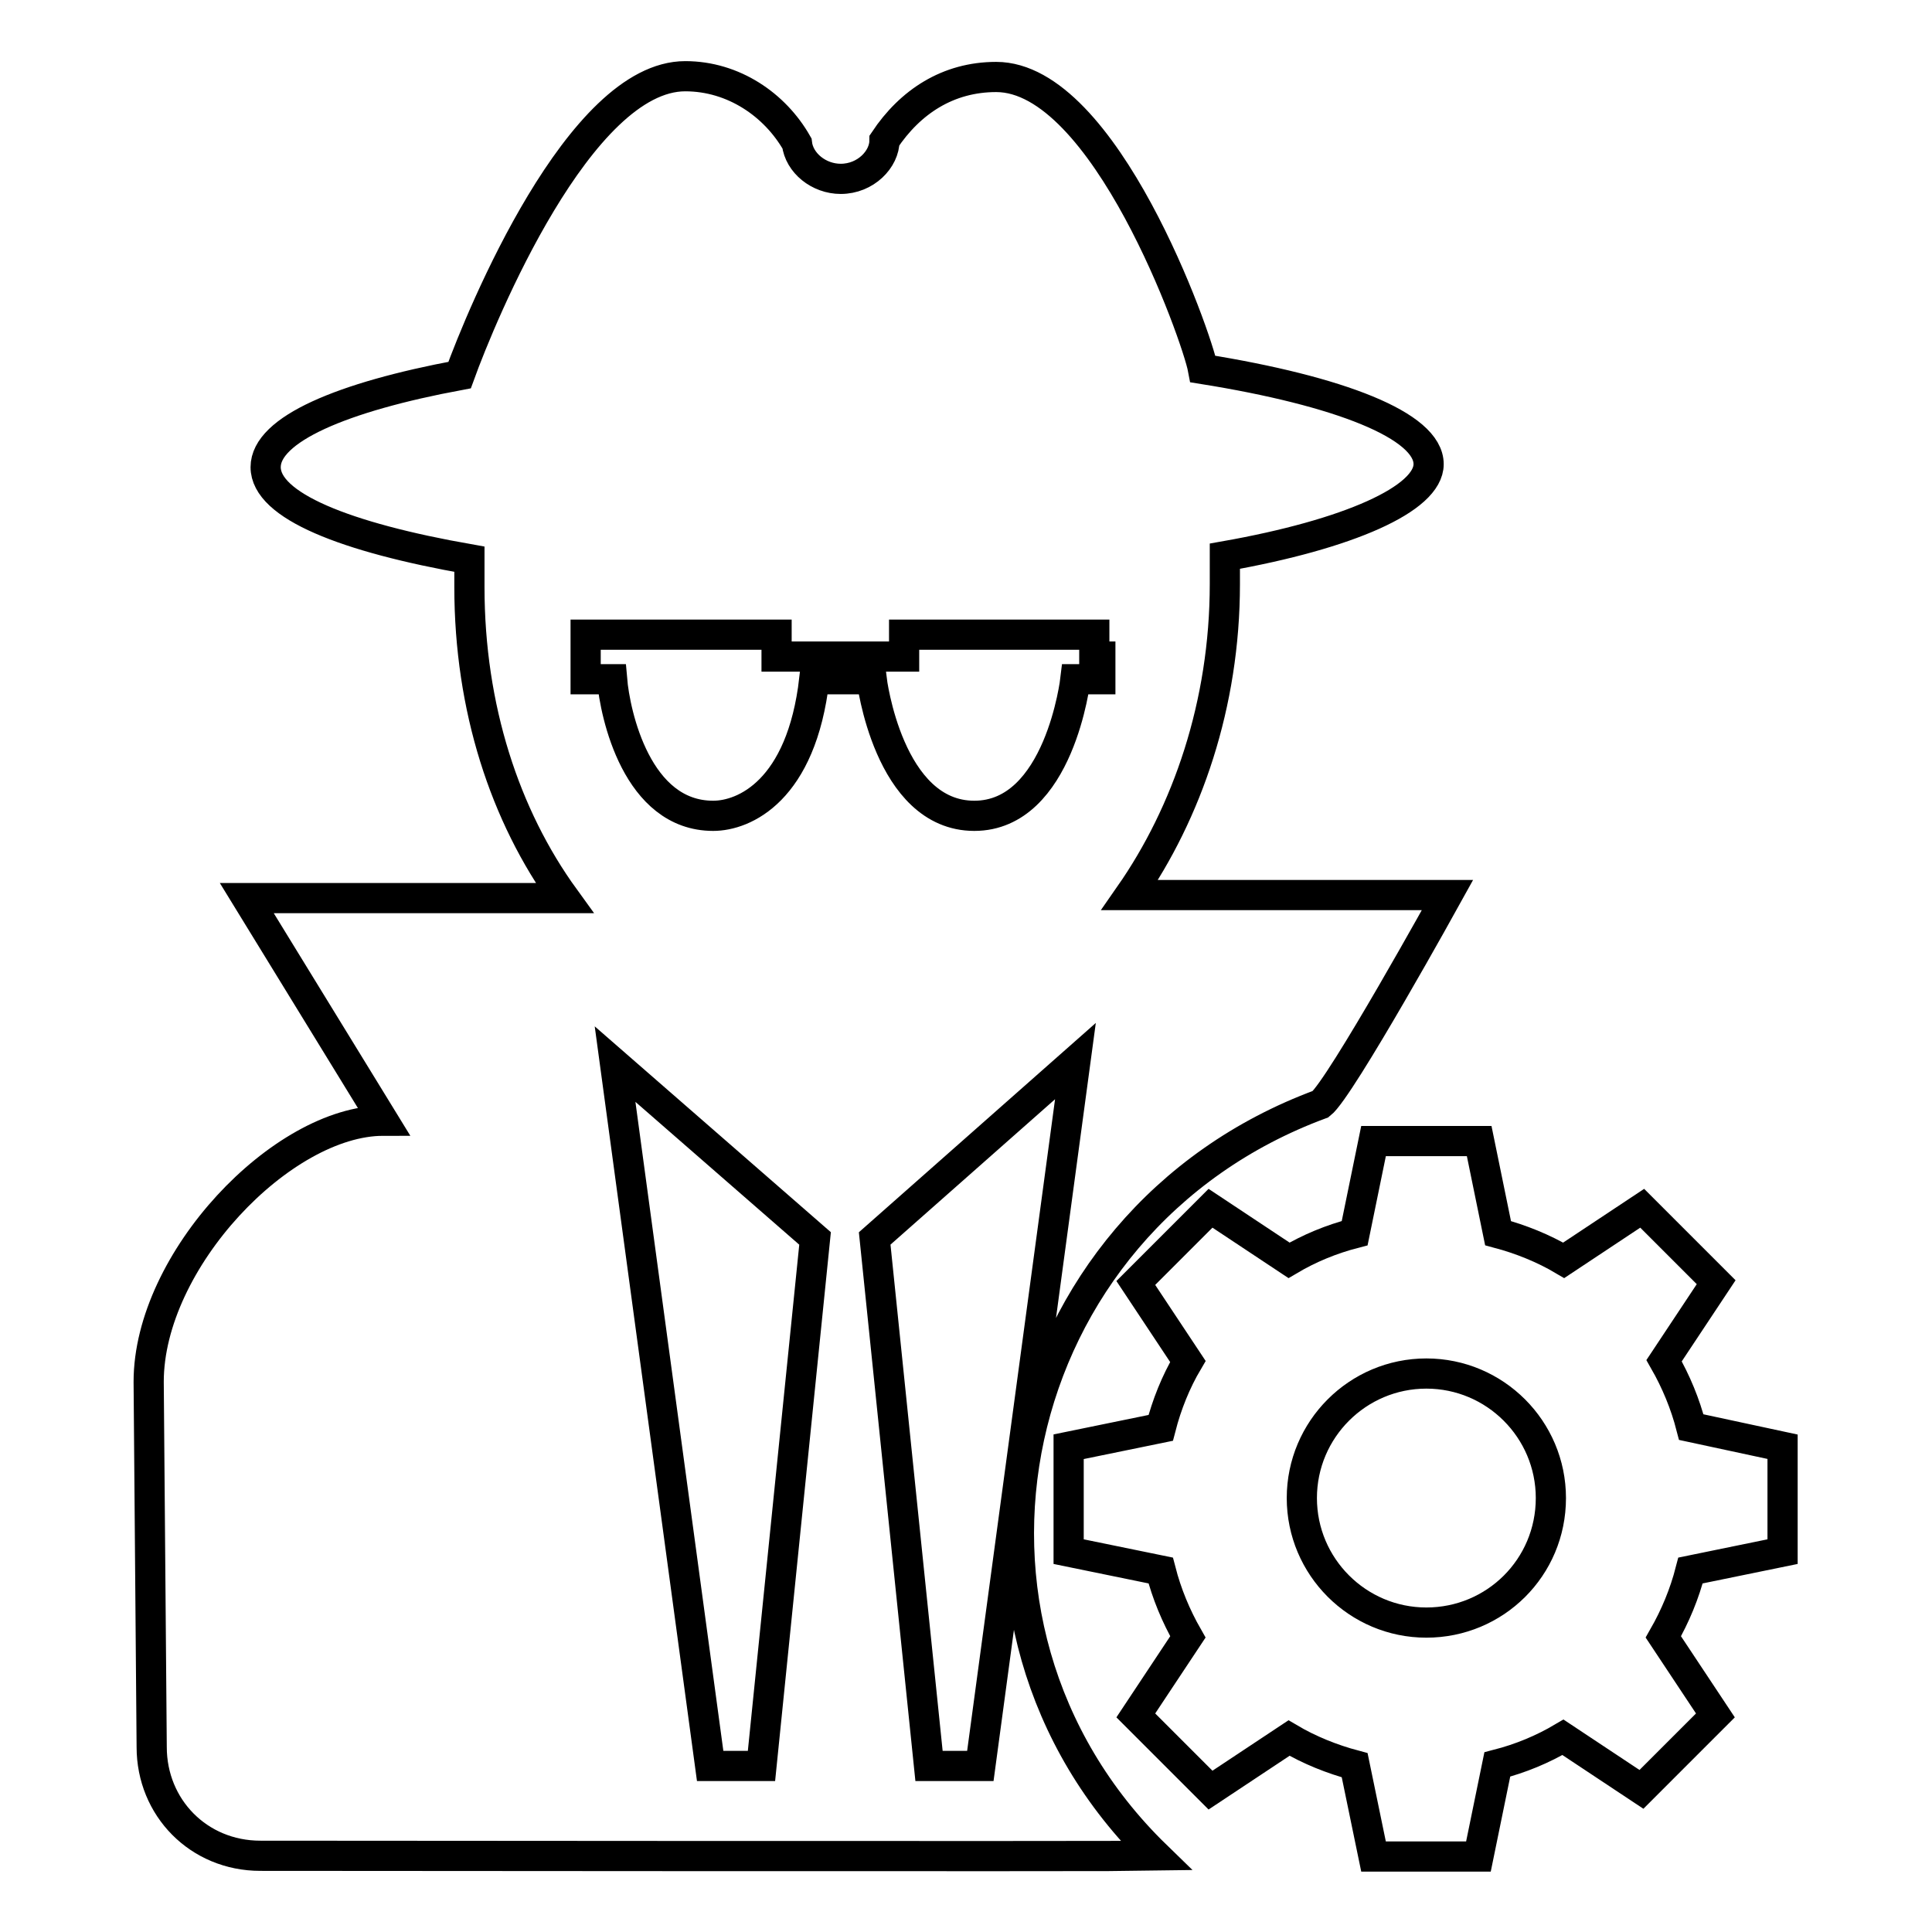
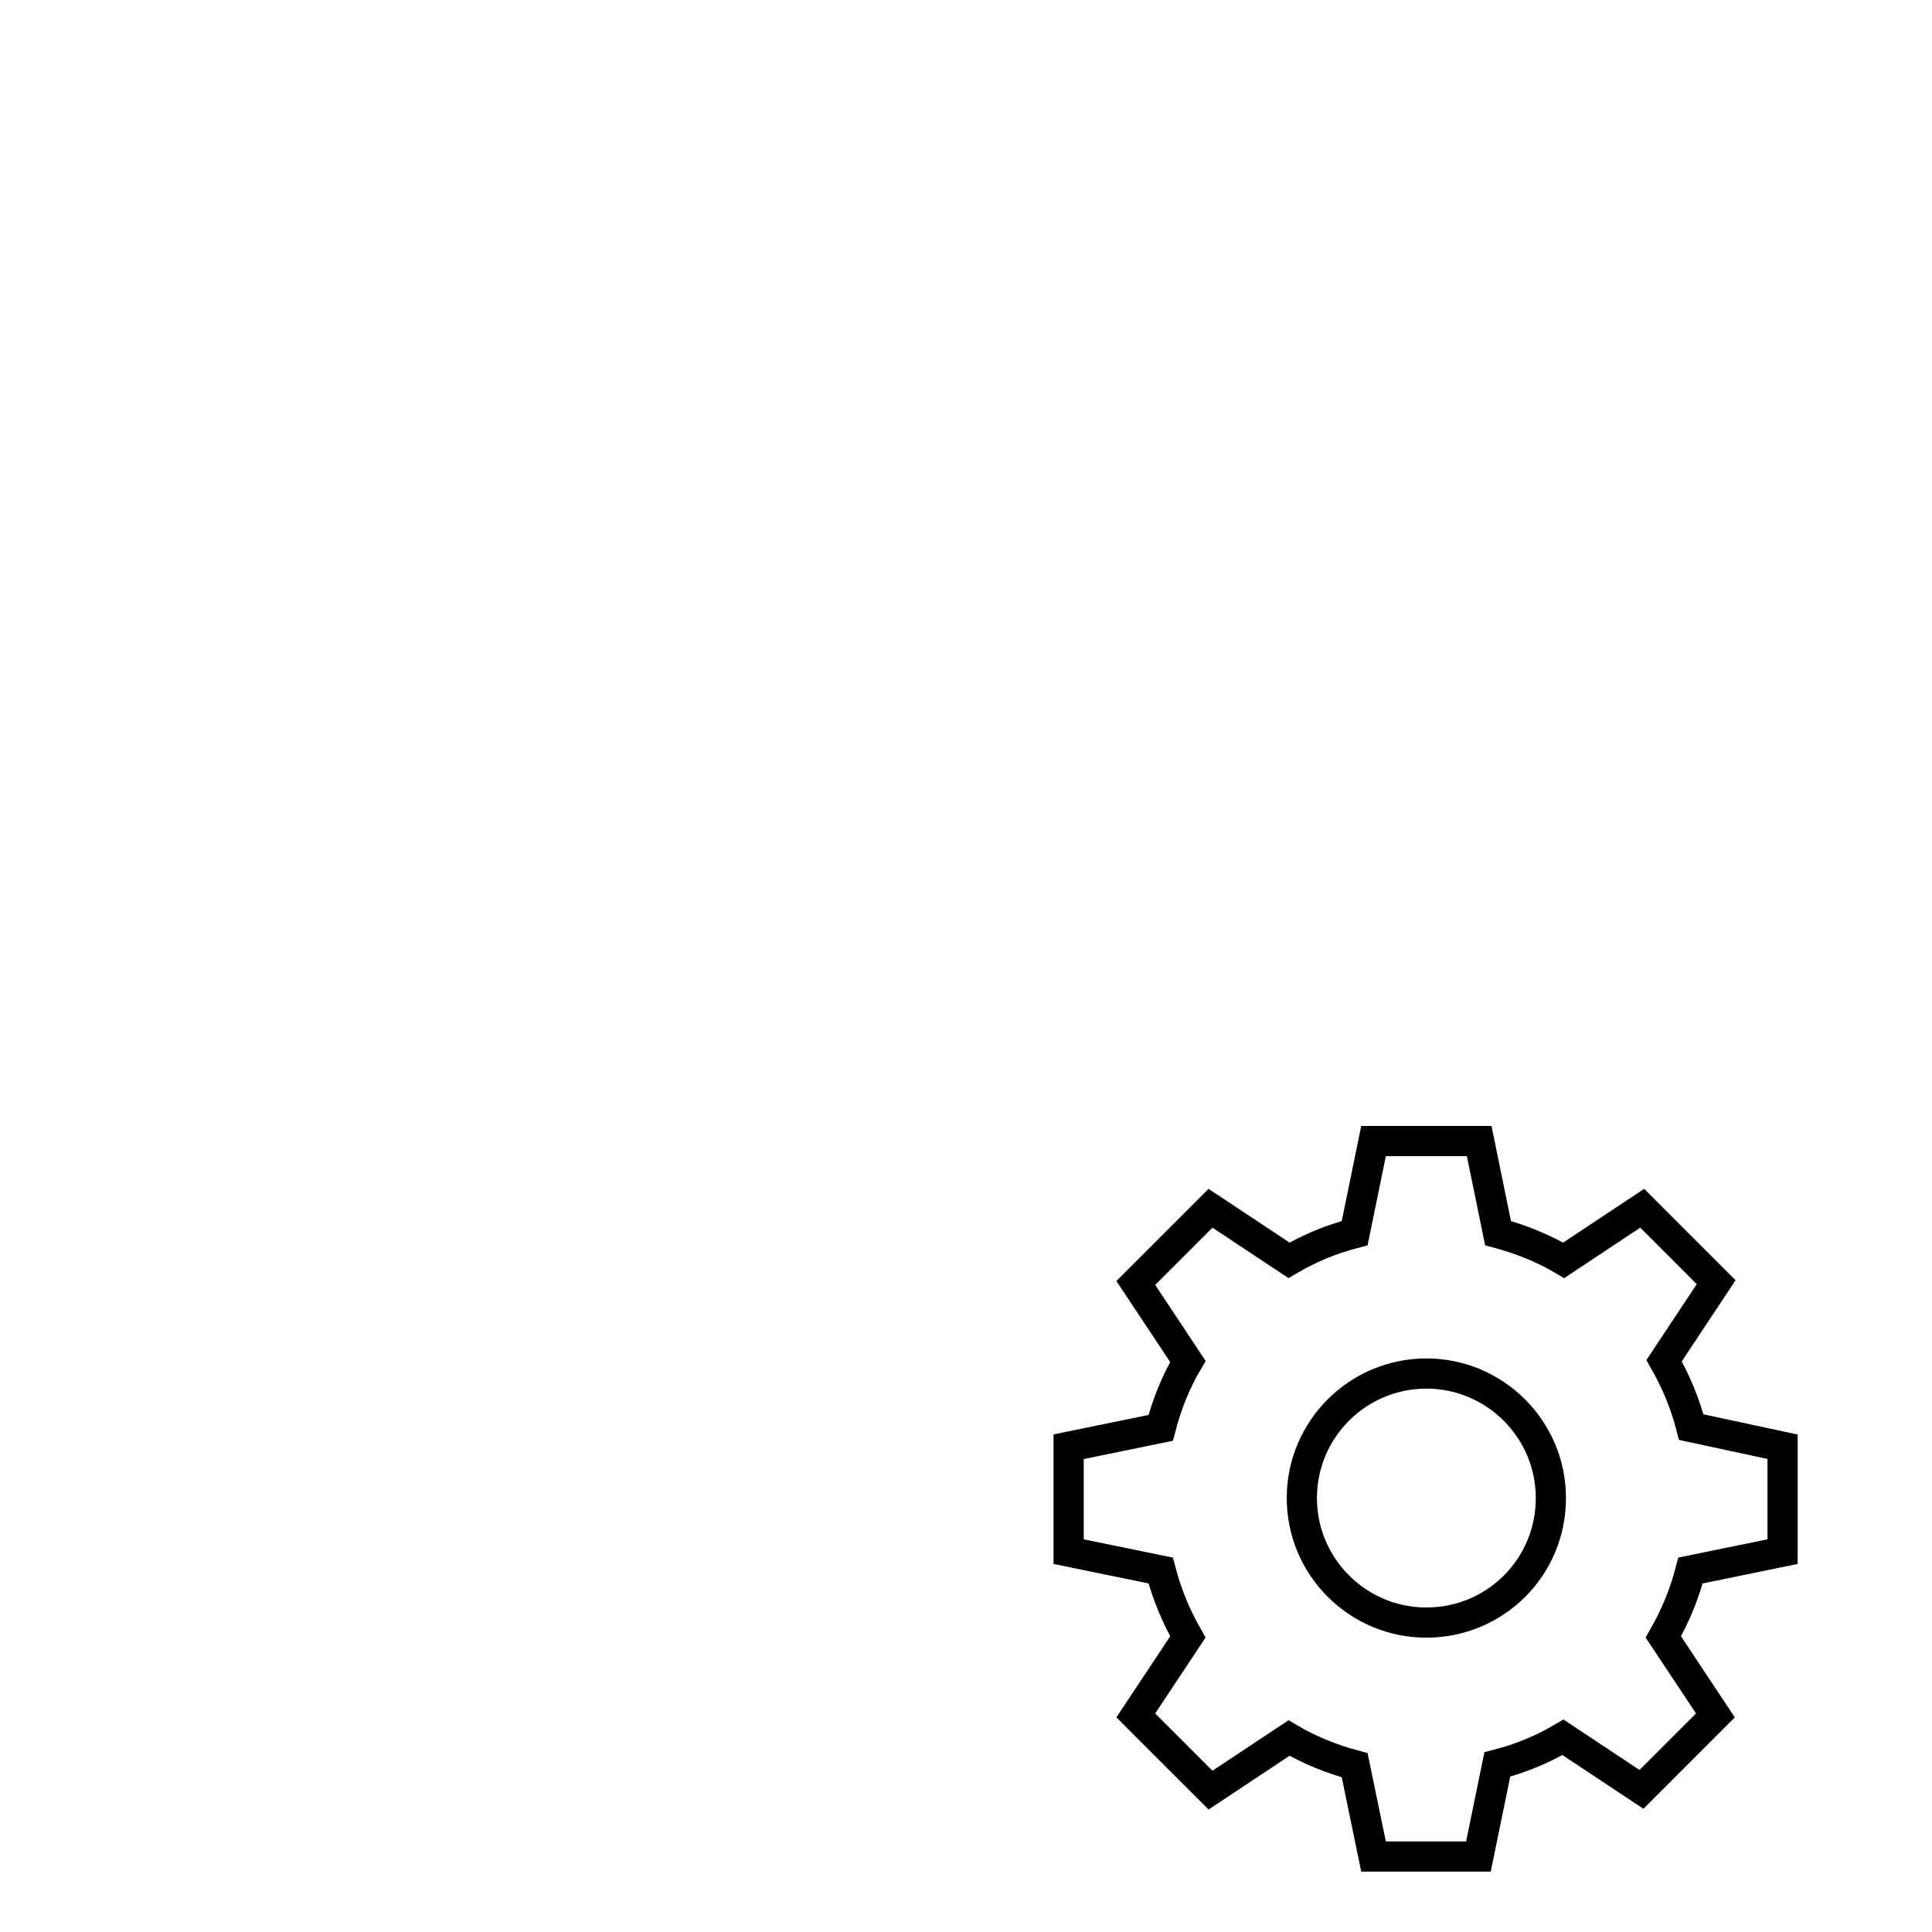
<svg xmlns="http://www.w3.org/2000/svg" version="1.1" x="0px" y="0px" viewBox="0 0 256 256" enable-background="new 0 0 256 256" xml:space="preserve">
  <g>
    <path stroke-width="4" fill-opacity="0" stroke="#000000" d="M224.1,189.1c-0.8-3.1-2-6-3.6-8.8l6.9-10.4l0,0l-9.8-9.8l0,0l-10.4,6.9c-2.7-1.6-5.7-2.8-8.7-3.6 l-2.5-12.2H182l-2.5,12.2c-3.1,0.8-6,2-8.7,3.6l-10.4-6.9l-9.9,9.9l6.9,10.4c-1.6,2.7-2.8,5.7-3.6,8.8l-12.2,2.5v13.9l12.2,2.5 c0.8,3.1,2,6,3.6,8.8l-6.9,10.4l9.9,9.9l10.4-6.9c2.7,1.6,5.7,2.8,8.7,3.6L182,246h13.9l2.5-12.2c3.1-0.8,6-2,8.7-3.6l10.4,6.9l0,0 l9.8-9.8l0,0l-6.9-10.4c1.6-2.8,2.8-5.7,3.6-8.8l12.2-2.5v-13.9L224.1,189.1z M189,215c-9.1,0-16.5-7.4-16.5-16.5 c0-9.1,7.4-16.5,16.5-16.5c9.1,0,16.5,7.4,16.5,16.5C205.5,207.7,198.1,215,189,215L189,215z" />
-     <path stroke-width="4" fill-opacity="0" stroke="#000000" d="M175,146.3c2.6-2,16.8-27.7,16.8-27.7h-42.1c7.6-10.9,12.6-25.3,12.6-41.2v-3.7c16.4-2.9,27-7.6,27-12.2 c0-5.1-11.8-9.7-29.9-12.6c-0.8-4.3-13-38.7-27.4-38.7c-6.4,0-11.4,3.3-14.8,8.4c0,2.5-2.5,5.1-5.8,5.1c-2.9,0-5.5-2.1-5.8-4.7 c-2.9-5.1-8.4-8.9-14.8-8.9c-14,0-27,31.6-29.9,39.6c-15.6,2.9-25.7,7.2-25.7,12.2c0,5.1,10.5,9.3,27,12.2v3.7 c0,16,4.7,30.3,12.6,41.2H32.7l18.1,29.5c-13.4,0-31.1,18.5-31.1,34.6l0.4,48.4c0,8,6.2,14.4,14.4,14.4c0,0,114.5,0.1,118.7,0 C121.5,215.1,132.8,161.9,175,146.3z M100.9,234h-6.8L81.5,141l26.5,23.1L100.9,234z M129.9,234h-6.8l-7.2-69.9l26.6-23.5 L129.9,234z M145.8,87.1V90h-3.3c0,0-2.1,18.1-13.4,18.1c-11.4,0-13.6-18.1-13.6-18.1h-7.6c-1.7,14.8-9.3,18.1-13.4,18.1 c-10.1,0-13-13.4-13.4-18.1h-3.5v-5.9h25.3v2.9h16.9v-2.9H145v2.9H145.8z" />
  </g>
</svg>